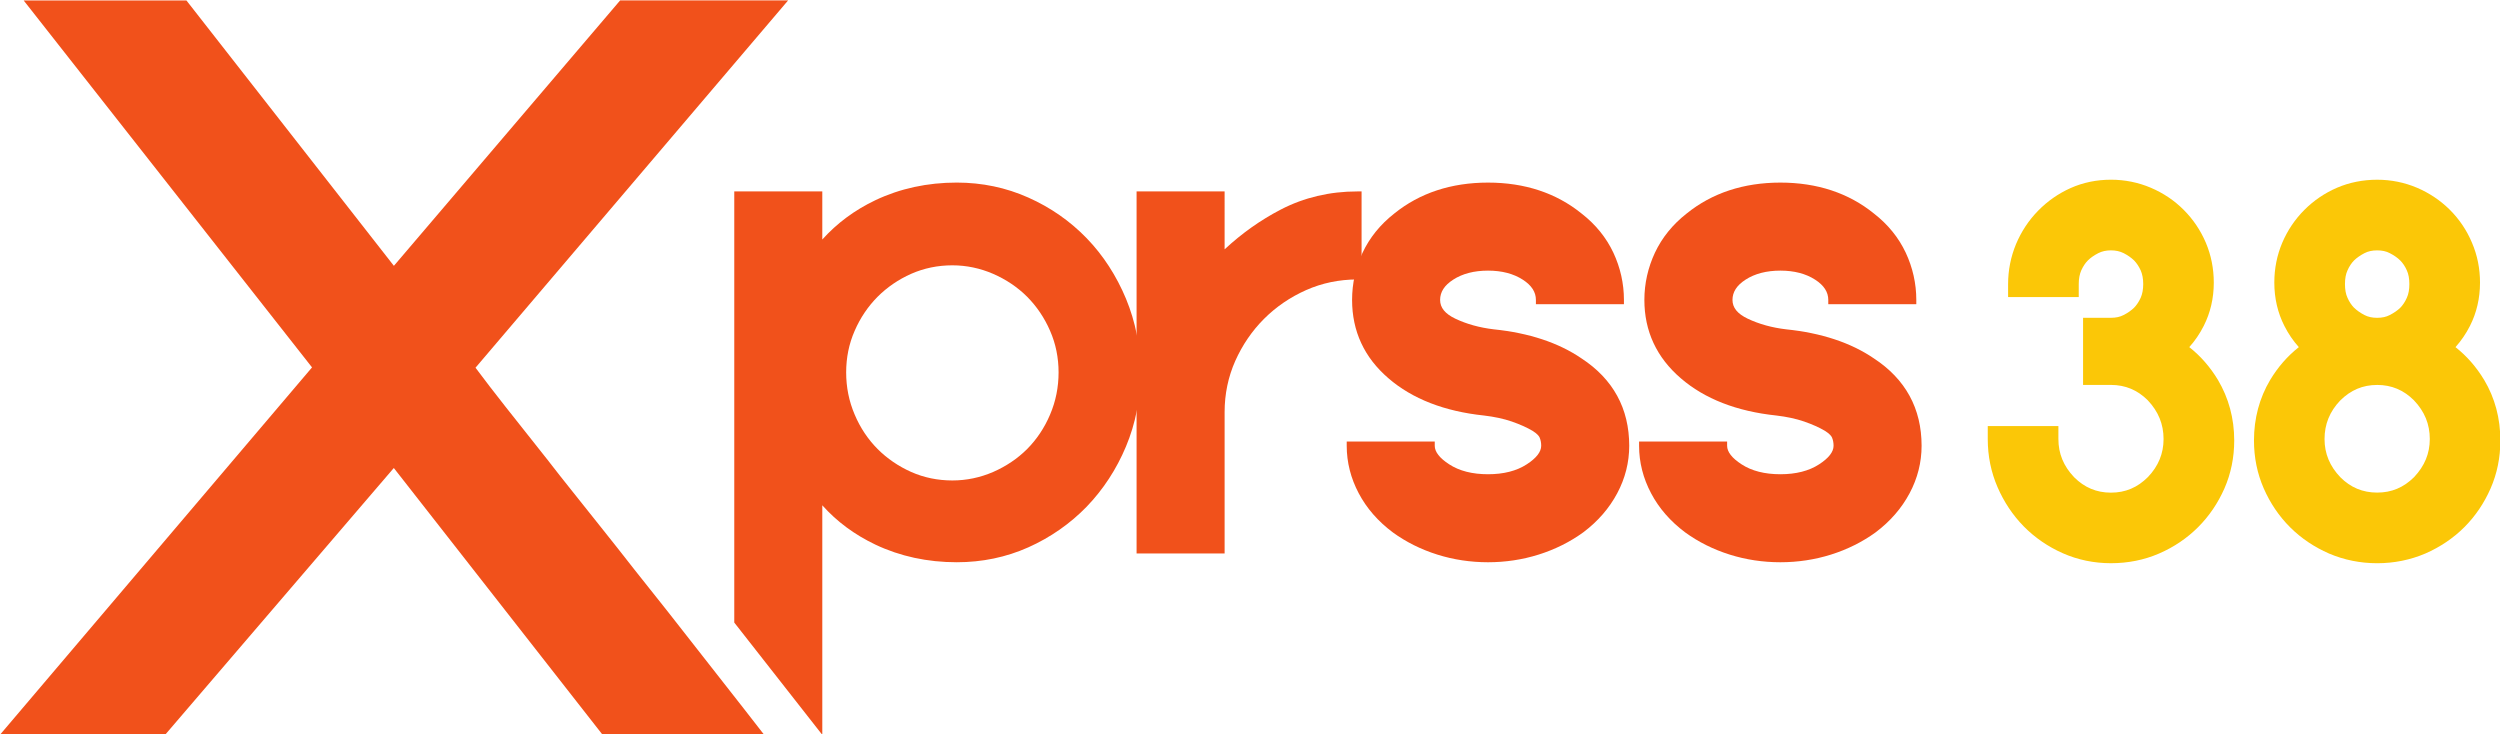
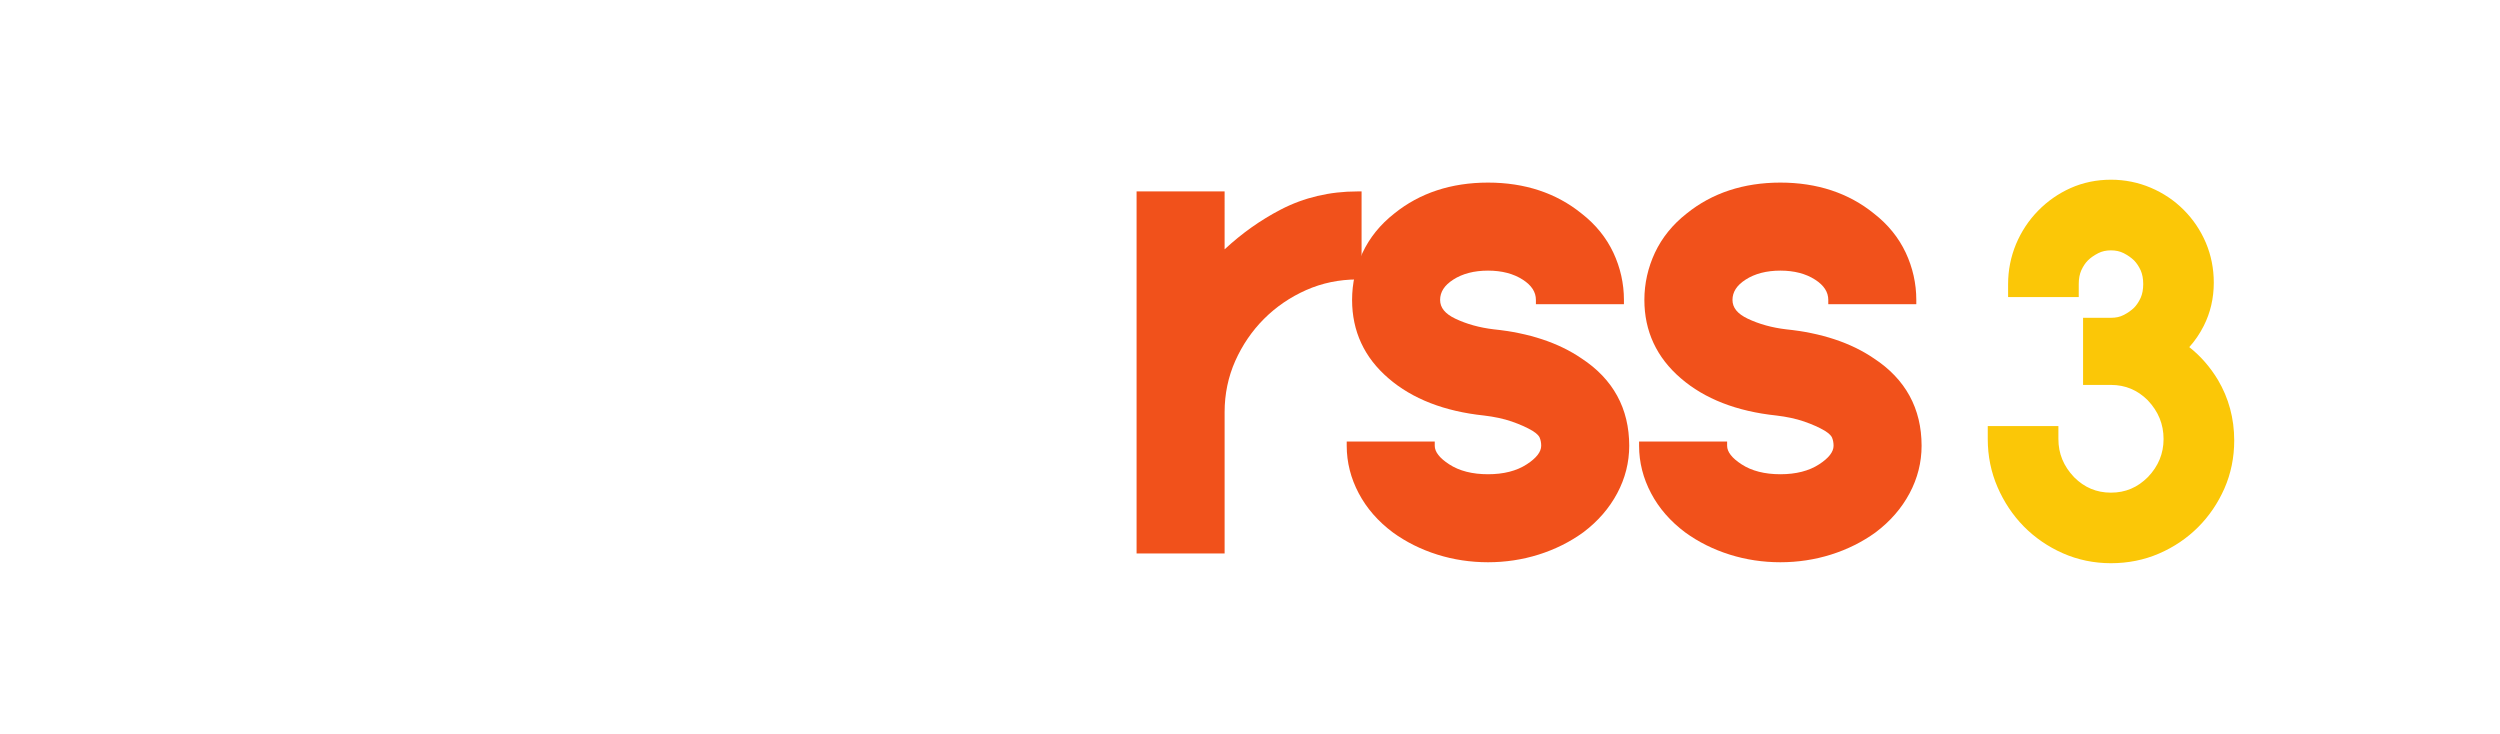
<svg xmlns="http://www.w3.org/2000/svg" version="1.1" id="svg1" width="2872.598" height="843.878" viewBox="0 0 2872.598 843.878">
  <defs id="defs1">
    <clipPath clipPathUnits="userSpaceOnUse" id="clipPath3045">
-       <path d="M 0,1190.551 H 841.89 V 0 H 0 Z" transform="translate(-510.419,-275.582)" id="path3045" />
-     </clipPath>
+       </clipPath>
    <clipPath clipPathUnits="userSpaceOnUse" id="clipPath3047">
      <path d="M 0,1190.551 H 841.89 V 0 H 0 Z" transform="translate(-515.475,-276.505)" id="path3047" />
    </clipPath>
    <clipPath clipPathUnits="userSpaceOnUse" id="clipPath3049">
      <path d="M 0,1190.551 H 841.89 V 0 H 0 Z" transform="translate(-518.273,-274.421)" id="path3049" />
    </clipPath>
    <clipPath clipPathUnits="userSpaceOnUse" id="clipPath3051">
      <path d="M 0,1190.551 H 841.89 V 0 H 0 Z" transform="translate(-521.923,-274.421)" id="path3051" />
    </clipPath>
    <clipPath clipPathUnits="userSpaceOnUse" id="clipPath3053">
      <path d="M 0,1190.551 H 841.89 V 0 H 0 Z" transform="translate(-525.862,-274.561)" id="path3053" />
    </clipPath>
    <clipPath clipPathUnits="userSpaceOnUse" id="clipPath3055">
-       <path d="M 0,1190.551 H 841.89 V 0 H 0 Z" transform="translate(-528.208,-275.769)" id="path3055" />
-     </clipPath>
+       </clipPath>
    <clipPath clipPathUnits="userSpaceOnUse" id="clipPath3057">
      <path d="M 0,1190.551 H 841.89 V 0 H 0 Z" transform="translate(-506.272,-278.89)" id="path3057" />
    </clipPath>
  </defs>
  <g id="g1" transform="matrix(6.275,0,0,6.275,-4170.805,-7627.114)">
    <g id="group-MC21">
-       <path id="path3044" d="M 0,0 C 0.175,0 0.346,-0.036 0.508,-0.106 0.671,-0.177 0.814,-0.273 0.934,-0.393 1.053,-0.513 1.15,-0.656 1.22,-0.818 1.291,-0.98 1.326,-1.155 1.326,-1.337 1.326,-1.52 1.291,-1.697 1.22,-1.863 1.15,-2.029 1.053,-2.173 0.934,-2.293 0.814,-2.413 0.671,-2.509 0.509,-2.58 0.347,-2.65 0.176,-2.686 0,-2.686 c -0.183,0 -0.356,0.036 -0.514,0.106 -0.159,0.071 -0.3,0.167 -0.42,0.287 -0.119,0.12 -0.216,0.264 -0.286,0.43 -0.071,0.166 -0.106,0.342 -0.106,0.526 0,0.183 0.035,0.358 0.106,0.519 0.07,0.162 0.167,0.305 0.286,0.425 0.12,0.12 0.262,0.217 0.42,0.287 C -0.355,-0.036 -0.183,0 0,0 M 2.168,-0.418 C 2.048,-0.13 1.883,0.125 1.677,0.338 1.47,0.552 1.225,0.723 0.948,0.846 0.671,0.97 0.37,1.033 0.055,1.033 -0.312,1.033 -0.653,0.959 -0.961,0.813 -1.221,0.689 -1.443,0.524 -1.624,0.322 V 0.923 H -2.723 V -4.46 l 1.099,-1.402 v 2.866 c 0.181,-0.203 0.403,-0.367 0.663,-0.491 0.308,-0.146 0.649,-0.22 1.016,-0.22 0.315,0 0.616,0.062 0.893,0.186 0.277,0.124 0.522,0.295 0.729,0.508 0.206,0.214 0.371,0.466 0.49,0.75 0.12,0.285 0.181,0.597 0.181,0.926 0,0.321 -0.061,0.631 -0.18,0.919" style="fill:#f1511b;fill-opacity:1;fill-rule:nonzero;stroke:none" transform="matrix(14.667,0,0,-14.667,839.063,1264.06)" clip-path="url(#clipPath3045)" />
      <path id="path3046" d="m 0,0 c -0.345,0 -0.667,-0.076 -0.957,-0.227 -0.251,-0.13 -0.486,-0.297 -0.7,-0.496 V 0 h -1.099 v -4.52 h 1.099 v 1.764 c 0,0.227 0.045,0.442 0.133,0.64 0.089,0.199 0.21,0.376 0.359,0.525 0.149,0.149 0.325,0.27 0.525,0.359 0.198,0.088 0.413,0.133 0.64,0.133 H 0.053 V 0 Z" style="fill:#f1511b;fill-opacity:1;fill-rule:nonzero;stroke:none" transform="matrix(14.667,0,0,-14.667,913.216,1250.53)" clip-path="url(#clipPath3047)" />
      <path id="path3048" d="m 0,0 c -0.286,0.195 -0.654,0.317 -1.094,0.362 -0.178,0.021 -0.339,0.066 -0.48,0.133 -0.128,0.061 -0.19,0.137 -0.19,0.234 0,0.099 0.053,0.182 0.163,0.253 0.116,0.075 0.262,0.113 0.435,0.113 0.172,0 0.318,-0.038 0.434,-0.113 0.11,-0.071 0.164,-0.154 0.164,-0.253 V 0.676 h 1.099 v 0.053 c 0,0.205 -0.045,0.404 -0.132,0.59 -0.088,0.187 -0.221,0.352 -0.396,0.488 -0.317,0.257 -0.71,0.387 -1.169,0.387 -0.459,0 -0.853,-0.13 -1.17,-0.386 C -2.511,1.671 -2.644,1.506 -2.732,1.319 -2.819,1.133 -2.863,0.934 -2.863,0.729 c 0,-0.39 0.152,-0.719 0.454,-0.978 0.297,-0.257 0.699,-0.413 1.193,-0.465 0.128,-0.015 0.245,-0.04 0.347,-0.075 0.103,-0.036 0.19,-0.075 0.259,-0.116 0.061,-0.038 0.082,-0.068 0.089,-0.085 0.013,-0.031 0.019,-0.065 0.019,-0.102 0,-0.076 -0.061,-0.154 -0.18,-0.231 -0.127,-0.083 -0.29,-0.124 -0.484,-0.124 -0.195,0 -0.358,0.041 -0.485,0.124 -0.119,0.077 -0.18,0.155 -0.18,0.231 v 0.053 H -2.93 v -0.053 c 0,-0.207 0.051,-0.406 0.15,-0.593 0.098,-0.186 0.241,-0.35 0.424,-0.487 0.166,-0.121 0.353,-0.214 0.556,-0.278 0.203,-0.064 0.416,-0.096 0.634,-0.096 0.217,0 0.43,0.032 0.633,0.096 0.203,0.064 0.39,0.157 0.557,0.278 0.182,0.137 0.324,0.301 0.423,0.487 0.1,0.187 0.15,0.387 0.15,0.593 C 0.597,-0.626 0.396,-0.259 0,0" style="fill:#f1511b;fill-opacity:1;fill-rule:nonzero;stroke:none" transform="matrix(14.667,0,0,-14.667,954.247,1281.091)" clip-path="url(#clipPath3049)" />
      <path id="path3050" d="m 0,0 c -0.286,0.195 -0.654,0.317 -1.094,0.362 -0.178,0.021 -0.339,0.066 -0.48,0.133 -0.128,0.061 -0.19,0.137 -0.19,0.234 0,0.099 0.053,0.182 0.163,0.253 0.116,0.075 0.262,0.113 0.435,0.113 0.172,0 0.318,-0.038 0.434,-0.113 0.11,-0.071 0.164,-0.154 0.164,-0.253 V 0.676 h 1.099 v 0.053 c 0,0.205 -0.045,0.404 -0.132,0.59 -0.088,0.187 -0.221,0.352 -0.396,0.488 -0.317,0.257 -0.71,0.387 -1.169,0.387 -0.459,0 -0.853,-0.13 -1.17,-0.386 C -2.511,1.671 -2.644,1.506 -2.732,1.319 -2.819,1.133 -2.864,0.934 -2.864,0.729 c 0,-0.39 0.153,-0.719 0.455,-0.978 0.297,-0.257 0.699,-0.413 1.193,-0.465 0.128,-0.015 0.245,-0.04 0.347,-0.075 0.103,-0.036 0.19,-0.075 0.259,-0.116 0.061,-0.038 0.082,-0.068 0.089,-0.085 0.013,-0.031 0.019,-0.065 0.019,-0.102 0,-0.076 -0.061,-0.154 -0.18,-0.231 -0.127,-0.083 -0.29,-0.124 -0.484,-0.124 -0.195,0 -0.358,0.041 -0.485,0.124 -0.119,0.077 -0.18,0.155 -0.18,0.231 v 0.053 H -2.93 v -0.053 c 0,-0.207 0.051,-0.406 0.15,-0.593 0.098,-0.186 0.241,-0.35 0.424,-0.487 0.166,-0.121 0.353,-0.214 0.556,-0.278 0.203,-0.064 0.416,-0.096 0.634,-0.096 0.217,0 0.43,0.032 0.633,0.096 0.203,0.064 0.39,0.157 0.557,0.278 0.182,0.137 0.324,0.301 0.423,0.487 0.1,0.187 0.15,0.387 0.15,0.593 C 0.597,-0.626 0.396,-0.259 0,0" style="fill:#f1511b;fill-opacity:1;fill-rule:nonzero;stroke:none" transform="matrix(14.667,0,0,-14.667,1007.784,1281.091)" clip-path="url(#clipPath3051)" />
      <path id="path3052" d="M 0,0 C 0.071,0.079 0.131,0.167 0.18,0.264 0.264,0.429 0.306,0.611 0.306,0.805 0.306,0.979 0.273,1.147 0.207,1.303 0.141,1.458 0.048,1.596 -0.07,1.714 -0.187,1.831 -0.325,1.924 -0.481,1.99 -0.636,2.056 -0.804,2.09 -0.978,2.09 -1.157,2.09 -1.326,2.055 -1.481,1.986 -1.633,1.918 -1.77,1.823 -1.887,1.703 -2.004,1.584 -2.097,1.443 -2.163,1.286 -2.228,1.129 -2.262,0.961 -2.262,0.787 V 0.625 h 0.882 v 0.162 c 0,0.067 0.011,0.125 0.032,0.172 0.023,0.05 0.05,0.091 0.082,0.123 0.033,0.033 0.077,0.064 0.13,0.091 0.045,0.023 0.097,0.035 0.158,0.035 0.061,0 0.113,-0.012 0.159,-0.035 0.053,-0.027 0.096,-0.058 0.13,-0.091 C -0.658,1.05 -0.63,1.009 -0.607,0.959 -0.586,0.912 -0.575,0.854 -0.575,0.787 -0.575,0.72 -0.586,0.662 -0.607,0.615 -0.63,0.565 -0.658,0.524 -0.689,0.492 -0.723,0.459 -0.766,0.428 -0.819,0.401 -0.865,0.377 -0.916,0.366 -0.978,0.366 h -0.348 v -0.838 h 0.348 c 0.18,0 0.332,-0.064 0.46,-0.192 0.132,-0.14 0.197,-0.298 0.197,-0.484 0,-0.181 -0.065,-0.338 -0.195,-0.474 -0.13,-0.131 -0.282,-0.195 -0.462,-0.195 -0.18,0 -0.331,0.064 -0.459,0.192 -0.133,0.139 -0.197,0.296 -0.197,0.477 v 0.162 h -0.882 v -0.162 c 0,-0.211 0.041,-0.413 0.122,-0.6 0.08,-0.185 0.19,-0.35 0.327,-0.49 0.138,-0.14 0.302,-0.253 0.487,-0.335 0.188,-0.083 0.39,-0.125 0.602,-0.125 0.212,0 0.414,0.04 0.601,0.121 0.185,0.08 0.349,0.191 0.487,0.329 0.138,0.138 0.248,0.3 0.329,0.484 0.081,0.185 0.122,0.386 0.122,0.598 0,0.276 -0.069,0.53 -0.203,0.756 C 0.262,-0.25 0.142,-0.112 0,0" style="fill:#fbc707;fill-opacity:1;fill-rule:nonzero;stroke:none" transform="matrix(14.667,0,0,-14.667,1065.557,1279.038)" clip-path="url(#clipPath3053)" />
-       <path id="path3054" d="M 0,0 C 0.061,0 0.113,-0.011 0.158,-0.035 0.211,-0.062 0.255,-0.093 0.288,-0.126 0.32,-0.158 0.348,-0.199 0.37,-0.249 0.392,-0.296 0.402,-0.354 0.402,-0.421 0.402,-0.488 0.392,-0.546 0.37,-0.593 0.348,-0.643 0.32,-0.684 0.289,-0.716 0.255,-0.749 0.211,-0.78 0.158,-0.807 0.113,-0.831 0.061,-0.842 0,-0.842 c -0.061,0 -0.113,0.011 -0.159,0.035 -0.052,0.027 -0.096,0.058 -0.129,0.091 h -0.001 c -0.031,0.032 -0.059,0.073 -0.081,0.123 -0.022,0.047 -0.032,0.105 -0.032,0.172 0,0.067 0.01,0.125 0.032,0.172 0.022,0.05 0.05,0.091 0.081,0.123 0.034,0.033 0.078,0.064 0.13,0.091 C -0.113,-0.011 -0.061,0 0,0 m 0,-1.68 c 0.18,0 0.331,-0.064 0.459,-0.192 0.133,-0.139 0.198,-0.298 0.198,-0.483 0,-0.182 -0.065,-0.337 -0.196,-0.476 C 0.33,-2.961 0.18,-3.024 0,-3.024 c -0.18,0 -0.331,0.063 -0.459,0.191 -0.133,0.139 -0.198,0.296 -0.198,0.478 0,0.185 0.065,0.344 0.195,0.48 0.131,0.131 0.282,0.195 0.462,0.195 m 1.336,0.062 c -0.096,0.16 -0.216,0.298 -0.358,0.41 0.07,0.079 0.131,0.167 0.18,0.264 0.084,0.165 0.126,0.347 0.126,0.542 0,0.174 -0.033,0.341 -0.1,0.497 C 1.119,0.25 1.026,0.388 0.908,0.506 0.79,0.623 0.652,0.716 0.497,0.782 0.341,0.848 0.174,0.882 0,0.882 -0.178,0.882 -0.347,0.848 -0.501,0.782 -0.654,0.716 -0.791,0.623 -0.908,0.506 -1.026,0.388 -1.119,0.25 -1.185,0.095 c -0.066,-0.156 -0.099,-0.323 -0.099,-0.497 0,-0.195 0.042,-0.377 0.126,-0.542 0.049,-0.097 0.109,-0.185 0.18,-0.264 -0.142,-0.112 -0.262,-0.25 -0.358,-0.41 -0.134,-0.225 -0.202,-0.48 -0.202,-0.756 0,-0.212 0.041,-0.413 0.122,-0.598 0.08,-0.183 0.19,-0.346 0.328,-0.484 0.138,-0.138 0.302,-0.248 0.487,-0.329 0.188,-0.08 0.39,-0.121 0.601,-0.121 0.211,0 0.413,0.041 0.601,0.121 0.185,0.081 0.349,0.191 0.487,0.329 0.138,0.138 0.248,0.301 0.328,0.484 0.081,0.185 0.122,0.386 0.122,0.598 0,0.276 -0.068,0.531 -0.202,0.756" style="fill:#fbc707;fill-opacity:1;fill-rule:nonzero;stroke:none" transform="matrix(14.667,0,0,-14.667,1099.962,1261.323)" clip-path="url(#clipPath3055)" />
-       <path id="path3056" d="m 0,0 -2.825,-3.314 -2.59,3.313 h -2.032 l 3.6,-4.581 -3.893,-4.583 h 2.062 l 2.852,3.327 2.603,-3.326 H 1.794 L 1.538,-8.835 C 1.23,-8.441 0.919,-8.044 0.586,-7.62 0.458,-7.46 0.325,-7.293 0.18,-7.109 c -0.137,0.176 -0.271,0.345 -0.401,0.508 -0.129,0.163 -0.252,0.317 -0.369,0.463 -0.114,0.143 -0.215,0.27 -0.298,0.378 l -0.002,0.003 c -0.192,0.242 -0.373,0.471 -0.544,0.687 -0.133,0.169 -0.258,0.331 -0.372,0.484 L 2.097,0 Z" style="fill:#f1511b;fill-opacity:1;fill-rule:nonzero;stroke:none" transform="matrix(14.667,0,0,-14.667,778.231,1215.547)" clip-path="url(#clipPath3057)" />
    </g>
  </g>
</svg>